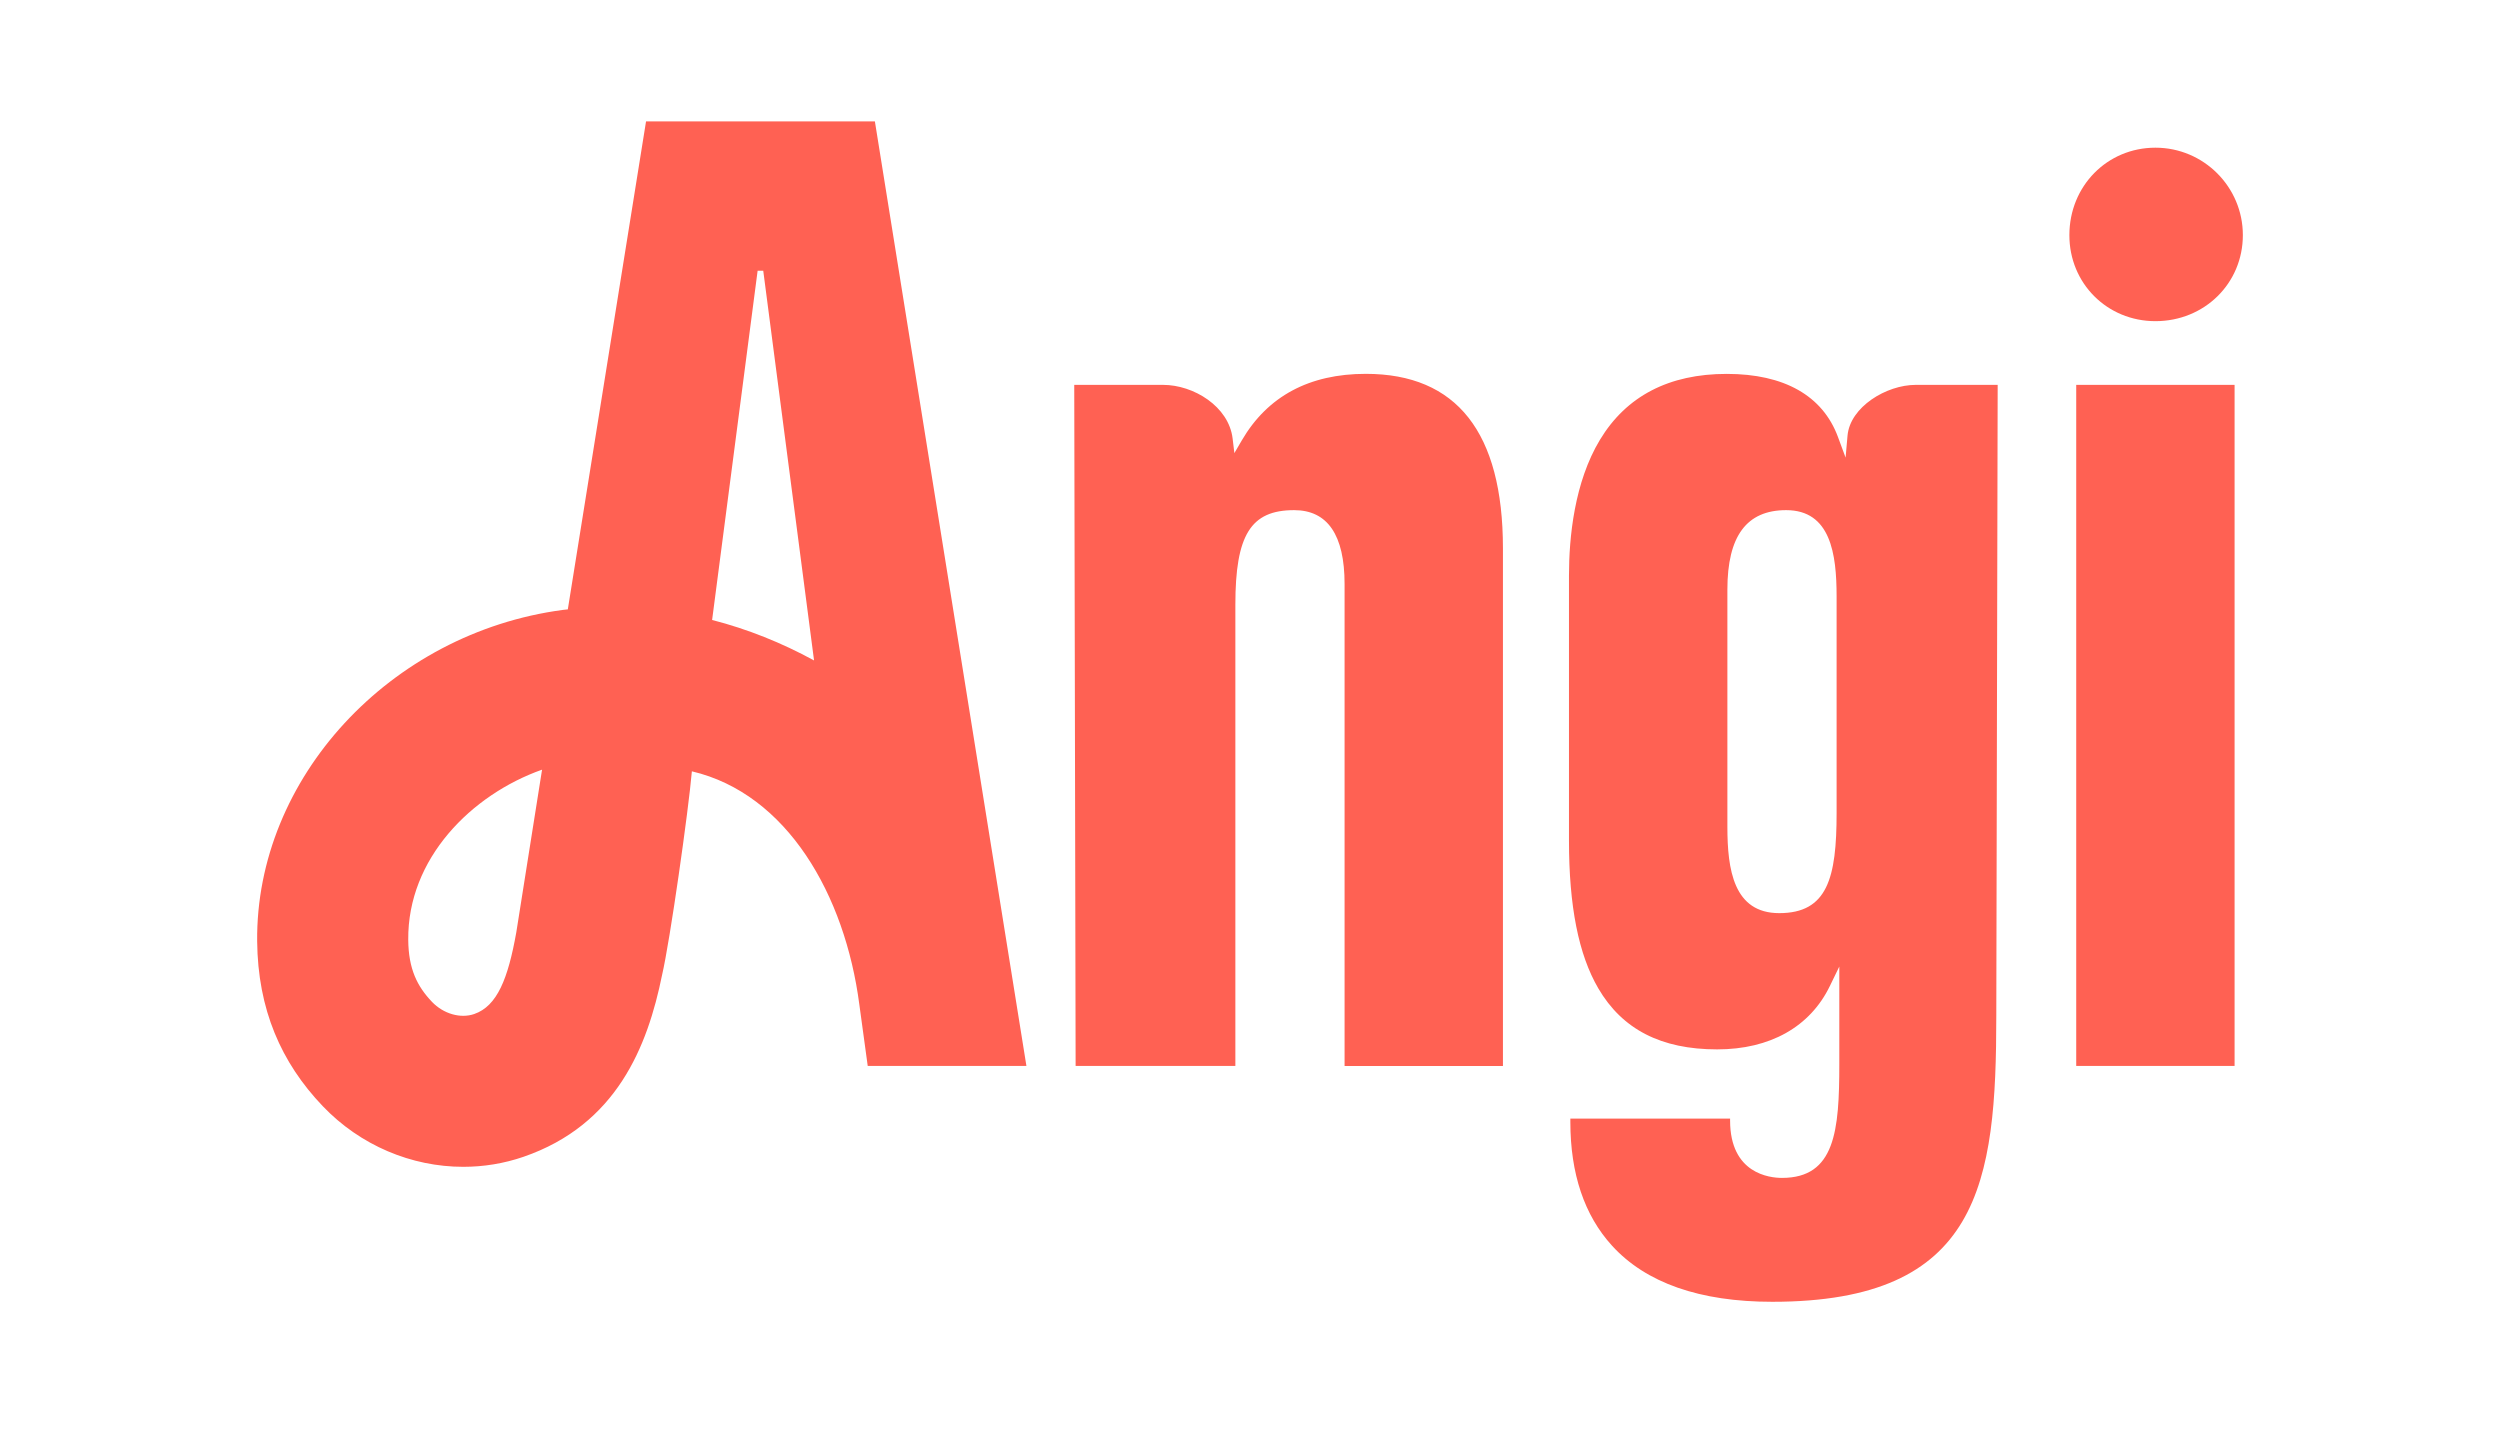
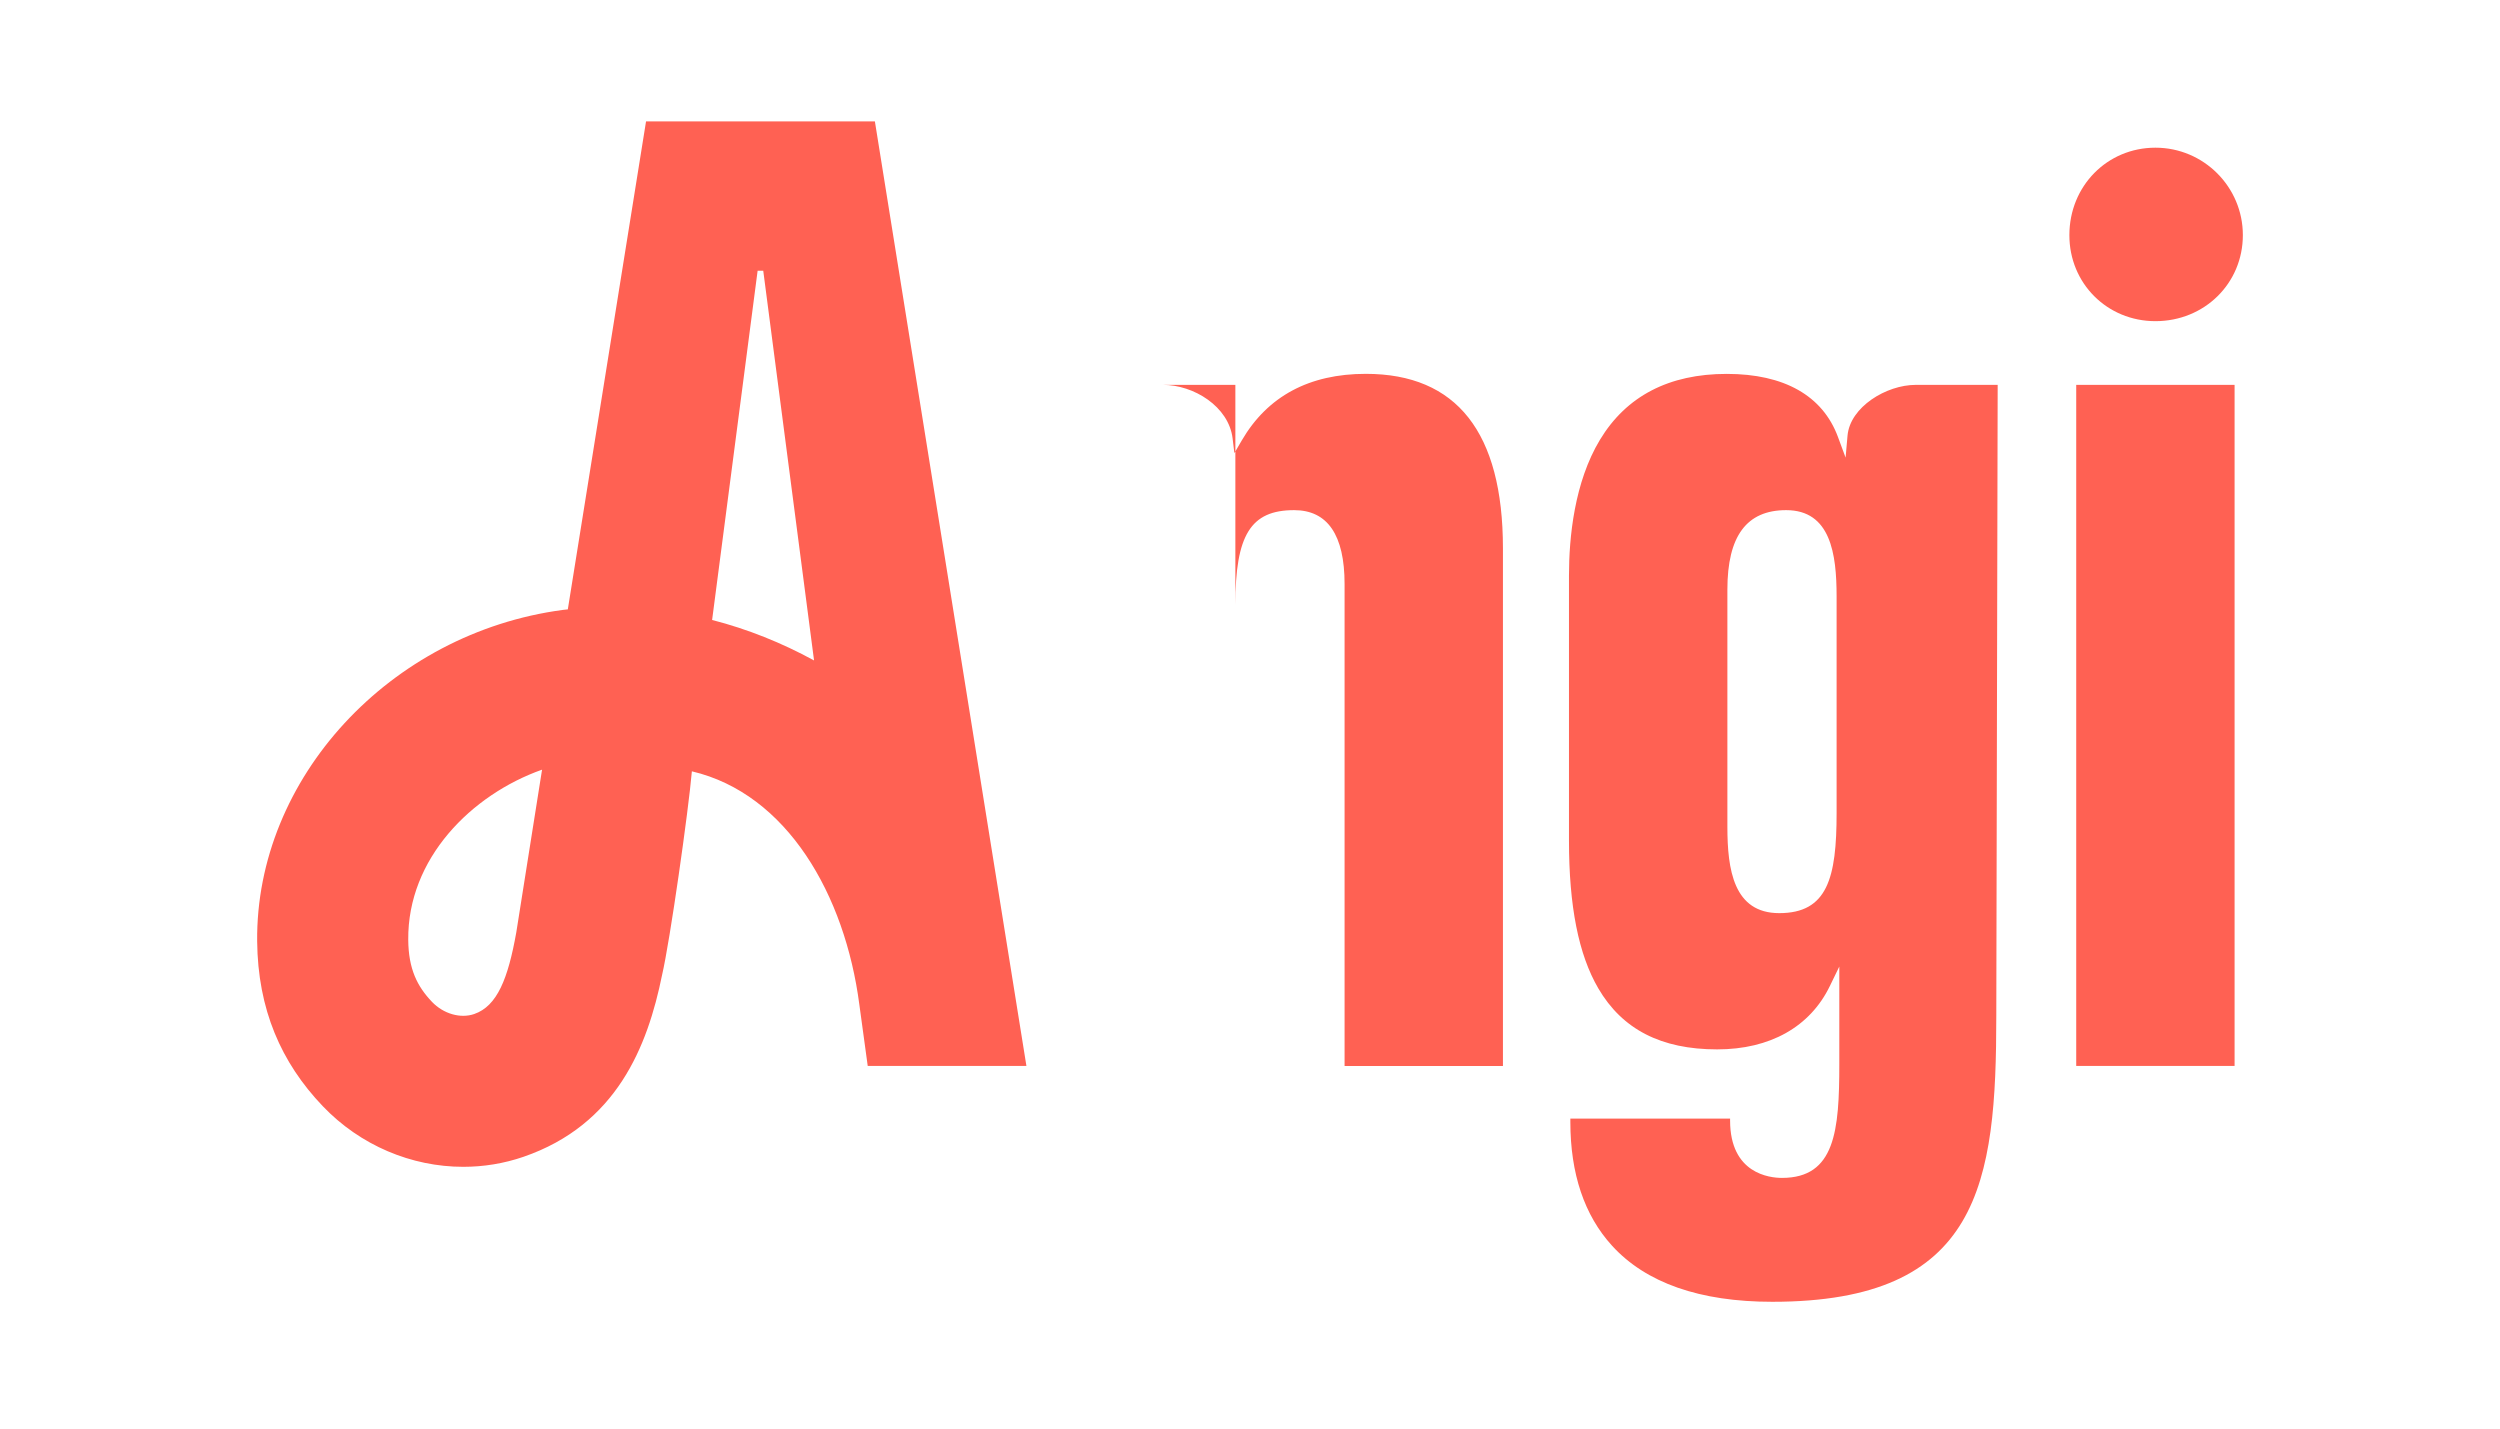
<svg xmlns="http://www.w3.org/2000/svg" width="350" height="200" viewBox="0 0 350 200" fill="none">
-   <path d="M290.671 53.882H312.842V149.23H290.671V53.882ZM301.76 44.963C308.625 44.963 314 39.673 314 32.916C314 26.166 308.509 20.676 301.76 20.676C295.003 20.676 289.713 26.051 289.713 32.916C289.705 39.673 295.003 44.963 301.76 44.963ZM191.214 52.338C183.299 52.338 177.46 55.473 173.854 61.651L172.812 63.435L172.565 61.38C172.024 56.894 167.097 53.882 162.827 53.882H150.394L150.587 149.23H172.951V84.663C172.951 74.887 175.105 71.42 181.175 71.42C185.862 71.42 188.241 74.902 188.241 81.768V149.238H210.412V76.748C210.404 60.554 203.948 52.338 191.214 52.338ZM268.206 53.882H279.674L279.481 142.203C279.481 165.656 277.234 182.251 248.12 182.251C237.981 182.251 230.428 179.61 225.679 174.39C221.81 170.143 219.849 164.312 219.849 157.069V156.605H242.213V156.876C242.213 164.328 247.773 164.907 249.472 164.907C256.924 164.907 257.503 158.296 257.503 148.96V138.342V135.315L256.182 138.041C253.41 143.763 247.804 146.914 240.398 146.914C232.56 146.914 227.123 144.118 223.764 138.373C220.999 133.647 219.656 126.874 219.656 117.677V80.609C219.656 75.204 220.412 67.504 223.996 61.566C227.687 55.45 233.664 52.345 241.742 52.345C249.788 52.345 255.171 55.396 257.31 61.164L258.383 64.068L258.654 60.987C259.009 56.979 264.082 53.882 268.206 53.882ZM257.125 83.505C257.125 77.528 256.283 71.42 250.059 71.42C244.522 71.42 241.834 75.057 241.834 82.54V115.754C241.834 121.731 242.699 127.839 249.093 127.839C255.843 127.839 257.125 122.913 257.125 113.823V83.505ZM122.485 17L143.698 149.23H121.481L120.307 140.635C118.307 125.299 110.206 111.128 96.862 107.985C96.399 113.399 93.804 131.747 92.684 136.527C92.684 136.519 92.692 136.504 92.692 136.488C90.661 146.512 86.329 157.462 73.278 161.957C70.536 162.899 67.695 163.355 64.86 163.355C57.617 163.355 50.435 160.366 45.176 154.852C39.353 148.752 36.094 141.307 36.002 131.778C35.786 108.981 54.582 88.61 78.792 85.389C79.023 85.359 79.255 85.343 79.494 85.312L90.445 17H106.662H122.485ZM75.888 107.753C65.996 111.259 57.045 120.194 57.154 131.585C57.192 135.662 58.404 138.079 60.474 140.257C62.08 141.94 64.467 142.628 66.389 141.964C69.617 140.852 71.131 136.99 72.282 130.527L75.888 107.753ZM113.967 92.463L106.855 37.904H106.26H106.067L99.696 86.795C104.646 88.069 109.449 89.992 113.967 92.463Z" fill="#FF6153" />
+   <path d="M290.671 53.882H312.842V149.23H290.671V53.882ZM301.76 44.963C308.625 44.963 314 39.673 314 32.916C314 26.166 308.509 20.676 301.76 20.676C295.003 20.676 289.713 26.051 289.713 32.916C289.705 39.673 295.003 44.963 301.76 44.963ZM191.214 52.338C183.299 52.338 177.46 55.473 173.854 61.651L172.812 63.435L172.565 61.38C172.024 56.894 167.097 53.882 162.827 53.882H150.394H172.951V84.663C172.951 74.887 175.105 71.42 181.175 71.42C185.862 71.42 188.241 74.902 188.241 81.768V149.238H210.412V76.748C210.404 60.554 203.948 52.338 191.214 52.338ZM268.206 53.882H279.674L279.481 142.203C279.481 165.656 277.234 182.251 248.12 182.251C237.981 182.251 230.428 179.61 225.679 174.39C221.81 170.143 219.849 164.312 219.849 157.069V156.605H242.213V156.876C242.213 164.328 247.773 164.907 249.472 164.907C256.924 164.907 257.503 158.296 257.503 148.96V138.342V135.315L256.182 138.041C253.41 143.763 247.804 146.914 240.398 146.914C232.56 146.914 227.123 144.118 223.764 138.373C220.999 133.647 219.656 126.874 219.656 117.677V80.609C219.656 75.204 220.412 67.504 223.996 61.566C227.687 55.45 233.664 52.345 241.742 52.345C249.788 52.345 255.171 55.396 257.31 61.164L258.383 64.068L258.654 60.987C259.009 56.979 264.082 53.882 268.206 53.882ZM257.125 83.505C257.125 77.528 256.283 71.42 250.059 71.42C244.522 71.42 241.834 75.057 241.834 82.54V115.754C241.834 121.731 242.699 127.839 249.093 127.839C255.843 127.839 257.125 122.913 257.125 113.823V83.505ZM122.485 17L143.698 149.23H121.481L120.307 140.635C118.307 125.299 110.206 111.128 96.862 107.985C96.399 113.399 93.804 131.747 92.684 136.527C92.684 136.519 92.692 136.504 92.692 136.488C90.661 146.512 86.329 157.462 73.278 161.957C70.536 162.899 67.695 163.355 64.86 163.355C57.617 163.355 50.435 160.366 45.176 154.852C39.353 148.752 36.094 141.307 36.002 131.778C35.786 108.981 54.582 88.61 78.792 85.389C79.023 85.359 79.255 85.343 79.494 85.312L90.445 17H106.662H122.485ZM75.888 107.753C65.996 111.259 57.045 120.194 57.154 131.585C57.192 135.662 58.404 138.079 60.474 140.257C62.08 141.94 64.467 142.628 66.389 141.964C69.617 140.852 71.131 136.99 72.282 130.527L75.888 107.753ZM113.967 92.463L106.855 37.904H106.26H106.067L99.696 86.795C104.646 88.069 109.449 89.992 113.967 92.463Z" fill="#FF6153" />
</svg>